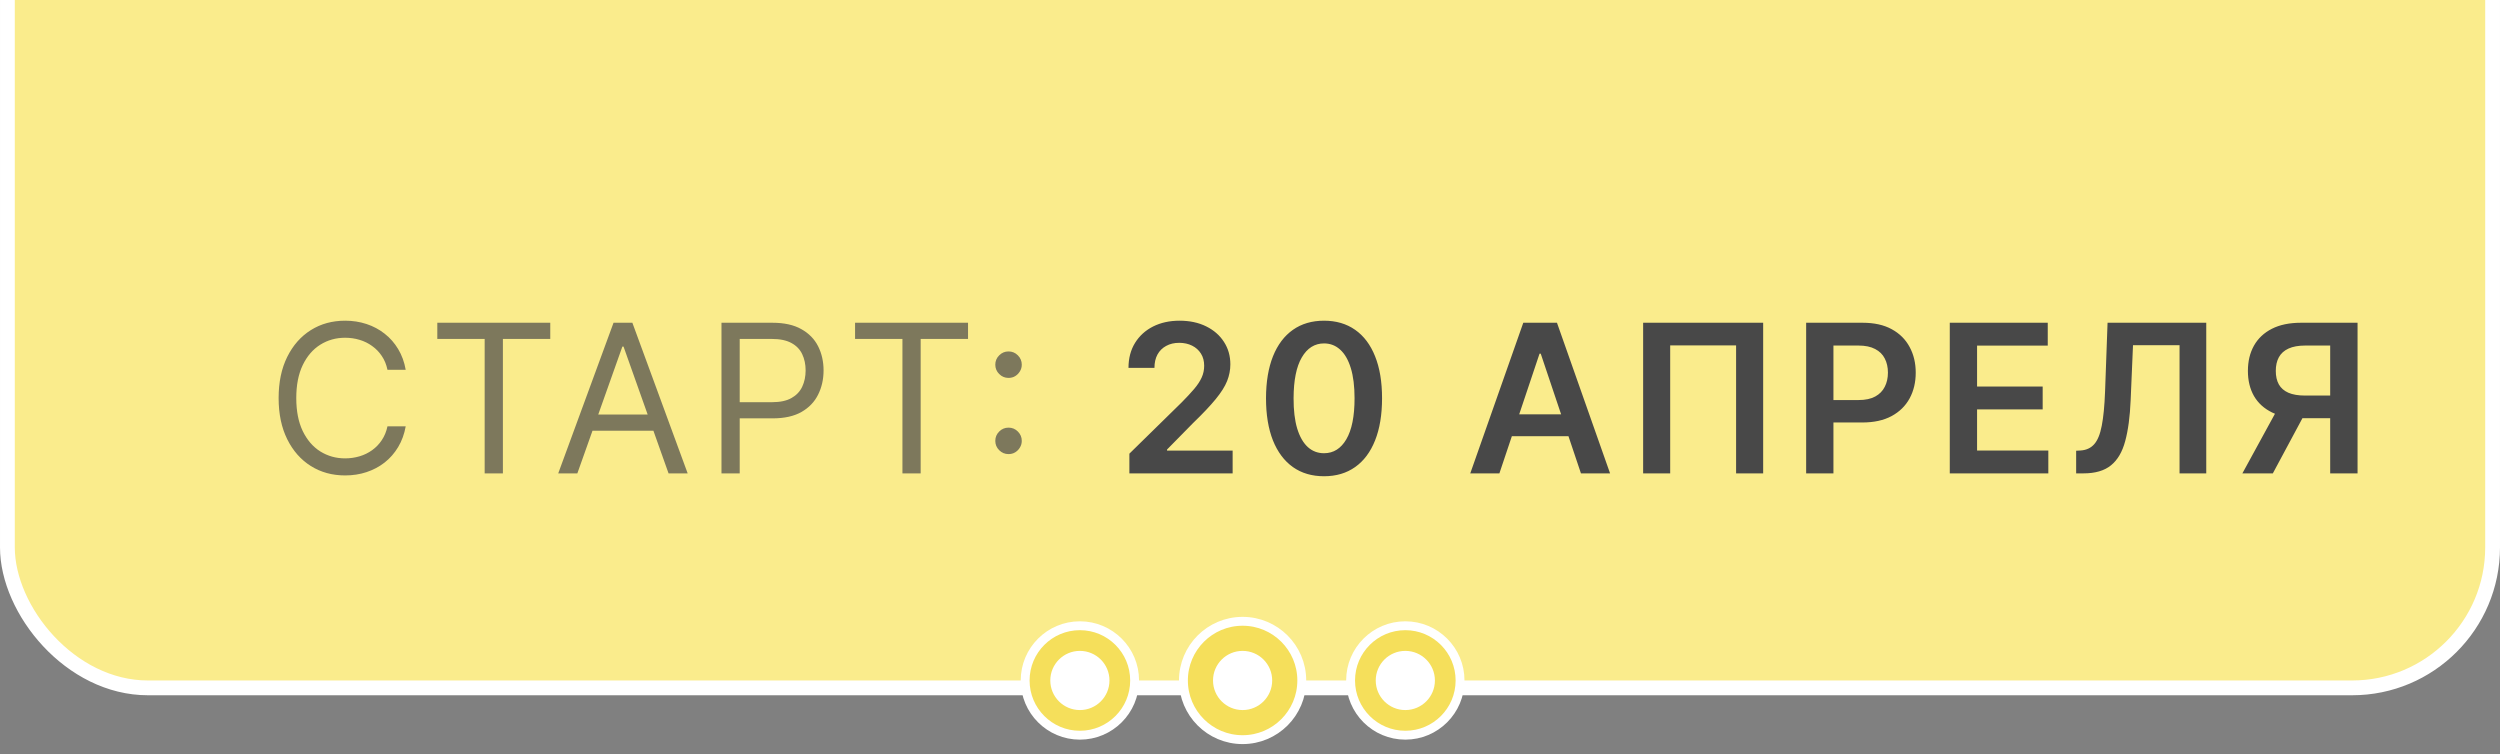
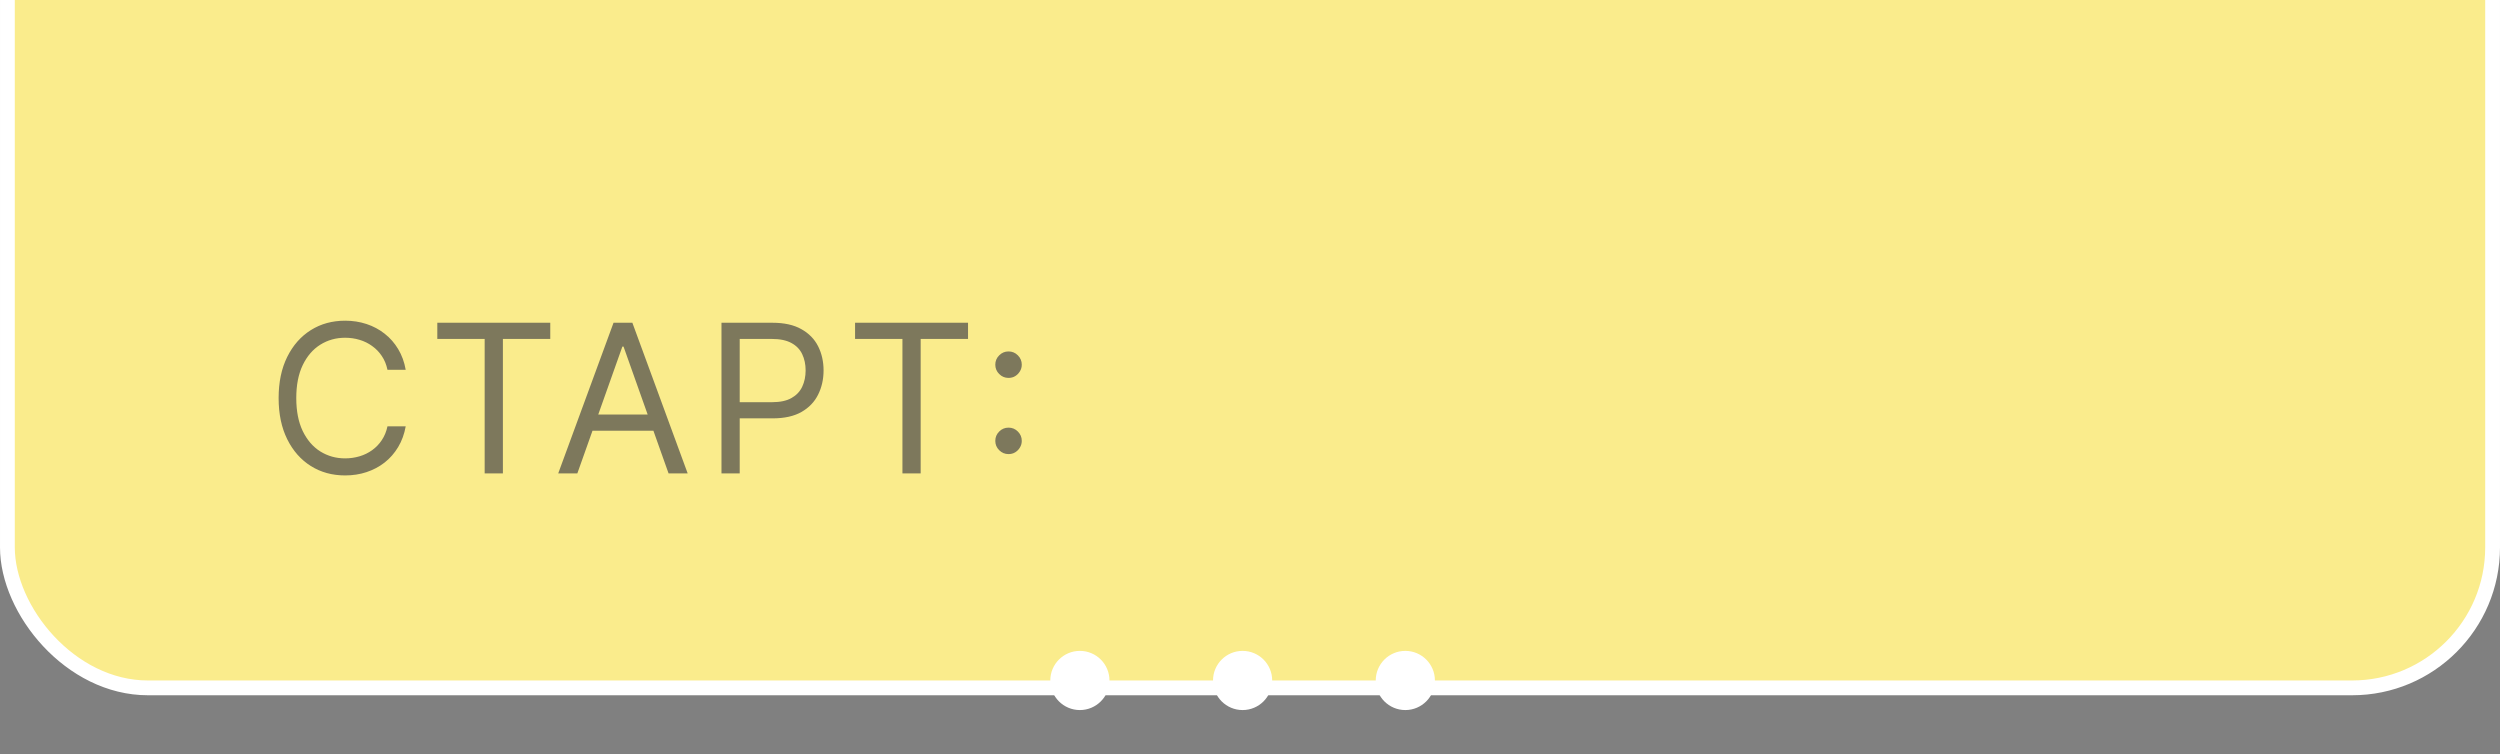
<svg xmlns="http://www.w3.org/2000/svg" width="169" height="51" viewBox="0 0 169 51" fill="none">
  <rect x="0" y="0" width="169" height="51" fill="#808080" stroke="none" />
  <rect x="0.5" y="-58.5" width="168" height="105" rx="9.5" fill="#FAEC8C" stroke="white" />
-   <circle cx="73" cy="46" r="3.7" fill="#F5DF5B" stroke="white" stroke-width="0.6" />
  <circle cx="73" cy="46" r="2" fill="white" />
-   <circle cx="84" cy="46" r="4" fill="#F5DF5B" stroke="white" stroke-width="0.6" />
  <circle cx="84" cy="46" r="2" fill="white" />
-   <circle cx="95" cy="46" r="3.7" fill="#F5DF5B" stroke="white" stroke-width="0.6" />
  <circle cx="95" cy="46" r="2" fill="white" />
  <path d="M27.426 25H26.193C26.12 24.645 25.993 24.334 25.81 24.065C25.631 23.797 25.413 23.572 25.154 23.389C24.899 23.204 24.616 23.064 24.304 22.972C23.992 22.879 23.668 22.832 23.329 22.832C22.713 22.832 22.155 22.988 21.654 23.3C21.157 23.611 20.761 24.07 20.466 24.677C20.174 25.283 20.028 26.027 20.028 26.909C20.028 27.791 20.174 28.535 20.466 29.141C20.761 29.748 21.157 30.207 21.654 30.518C22.155 30.83 22.713 30.986 23.329 30.986C23.668 30.986 23.992 30.939 24.304 30.847C24.616 30.754 24.899 30.616 25.154 30.434C25.413 30.248 25.631 30.021 25.81 29.753C25.993 29.481 26.12 29.169 26.193 28.818H27.426C27.333 29.338 27.164 29.804 26.919 30.215C26.674 30.626 26.369 30.976 26.004 31.264C25.64 31.549 25.23 31.766 24.776 31.916C24.326 32.065 23.843 32.139 23.329 32.139C22.461 32.139 21.689 31.927 21.013 31.503C20.337 31.079 19.805 30.475 19.417 29.693C19.029 28.911 18.835 27.983 18.835 26.909C18.835 25.835 19.029 24.907 19.417 24.125C19.805 23.343 20.337 22.74 21.013 22.315C21.689 21.891 22.461 21.679 23.329 21.679C23.843 21.679 24.326 21.754 24.776 21.903C25.23 22.052 25.64 22.271 26.004 22.559C26.369 22.844 26.674 23.192 26.919 23.603C27.164 24.011 27.333 24.476 27.426 25ZM29.562 22.912V21.818H37.198V22.912H33.996V32H32.763V22.912H29.562ZM39.029 32H37.736L41.475 21.818H42.748L46.486 32H45.194L42.151 23.429H42.072L39.029 32ZM39.506 28.023H44.717V29.116H39.506V28.023ZM48.772 32V21.818H52.213C53.011 21.818 53.664 21.962 54.172 22.251C54.682 22.536 55.06 22.922 55.305 23.409C55.55 23.896 55.673 24.44 55.673 25.04C55.673 25.64 55.55 26.185 55.305 26.675C55.063 27.166 54.689 27.557 54.181 27.849C53.674 28.137 53.025 28.281 52.233 28.281H49.767V27.188H52.193C52.74 27.188 53.179 27.093 53.51 26.904C53.842 26.715 54.082 26.46 54.231 26.139C54.384 25.814 54.46 25.447 54.46 25.04C54.46 24.632 54.384 24.267 54.231 23.946C54.082 23.625 53.84 23.373 53.505 23.19C53.171 23.005 52.727 22.912 52.173 22.912H50.005V32H48.772ZM57.802 22.912V21.818H65.439V22.912H62.237V32H61.004V22.912H57.802ZM68.177 30.697C67.932 30.697 67.721 30.61 67.546 30.434C67.37 30.258 67.282 30.048 67.282 29.803C67.282 29.557 67.37 29.347 67.546 29.171C67.721 28.995 67.932 28.908 68.177 28.908C68.422 28.908 68.633 28.995 68.808 29.171C68.984 29.347 69.072 29.557 69.072 29.803C69.072 29.965 69.031 30.114 68.948 30.25C68.868 30.386 68.76 30.495 68.624 30.578C68.492 30.658 68.343 30.697 68.177 30.697ZM68.177 25.547C67.932 25.547 67.721 25.459 67.546 25.283C67.37 25.108 67.282 24.897 67.282 24.652C67.282 24.407 67.37 24.196 67.546 24.021C67.721 23.845 67.932 23.757 68.177 23.757C68.422 23.757 68.633 23.845 68.808 24.021C68.984 24.196 69.072 24.407 69.072 24.652C69.072 24.814 69.031 24.963 68.948 25.099C68.868 25.235 68.76 25.345 68.624 25.428C68.492 25.507 68.343 25.547 68.177 25.547Z" fill="#484848" fill-opacity="0.7" />
-   <path d="M76.346 32V30.668L79.881 27.202C80.219 26.861 80.5 26.558 80.726 26.293C80.951 26.027 81.12 25.771 81.233 25.522C81.346 25.273 81.402 25.008 81.402 24.727C81.402 24.405 81.329 24.13 81.183 23.901C81.037 23.669 80.837 23.49 80.582 23.364C80.326 23.238 80.036 23.175 79.712 23.175C79.377 23.175 79.084 23.245 78.832 23.384C78.58 23.52 78.384 23.714 78.245 23.966C78.109 24.218 78.041 24.518 78.041 24.866H76.286C76.286 24.22 76.434 23.658 76.729 23.18C77.024 22.703 77.43 22.334 77.947 22.072C78.467 21.81 79.064 21.679 79.737 21.679C80.419 21.679 81.019 21.807 81.536 22.062C82.053 22.317 82.454 22.667 82.739 23.111C83.028 23.555 83.172 24.062 83.172 24.632C83.172 25.013 83.099 25.388 82.953 25.756C82.807 26.124 82.55 26.531 82.183 26.979C81.818 27.426 81.306 27.968 80.646 28.604L78.891 30.389V30.459H83.326V32H76.346ZM89.505 32.194C88.686 32.194 87.983 31.987 87.397 31.572C86.813 31.155 86.364 30.553 86.049 29.768C85.738 28.979 85.582 28.029 85.582 26.919C85.585 25.809 85.743 24.864 86.054 24.085C86.369 23.303 86.818 22.706 87.402 22.296C87.988 21.884 88.689 21.679 89.505 21.679C90.32 21.679 91.021 21.884 91.608 22.296C92.194 22.706 92.643 23.303 92.955 24.085C93.27 24.867 93.427 25.812 93.427 26.919C93.427 28.033 93.27 28.984 92.955 29.773C92.643 30.558 92.194 31.158 91.608 31.572C91.024 31.987 90.323 32.194 89.505 32.194ZM89.505 30.638C90.141 30.638 90.643 30.325 91.011 29.698C91.382 29.068 91.568 28.142 91.568 26.919C91.568 26.11 91.483 25.431 91.314 24.881C91.145 24.331 90.907 23.916 90.598 23.638C90.29 23.356 89.926 23.215 89.505 23.215C88.872 23.215 88.371 23.53 88.003 24.16C87.635 24.786 87.45 25.706 87.446 26.919C87.443 27.731 87.524 28.414 87.69 28.967C87.859 29.521 88.098 29.938 88.406 30.22C88.714 30.499 89.08 30.638 89.505 30.638ZM101.359 32H99.39L102.974 21.818H105.251L108.841 32H106.872L104.153 23.906H104.073L101.359 32ZM101.423 28.008H106.793V29.489H101.423V28.008ZM119.19 21.818V32H117.36V23.349H112.905V32H111.076V21.818H119.19ZM122.096 32V21.818H125.914C126.696 21.818 127.352 21.964 127.883 22.256C128.416 22.547 128.819 22.948 129.091 23.459C129.366 23.966 129.503 24.543 129.503 25.189C129.503 25.842 129.366 26.422 129.091 26.929C128.816 27.436 128.41 27.835 127.873 28.127C127.336 28.416 126.675 28.56 125.889 28.56H123.358V27.043H125.64C126.098 27.043 126.472 26.964 126.764 26.805C127.056 26.646 127.271 26.427 127.41 26.148C127.553 25.87 127.624 25.55 127.624 25.189C127.624 24.828 127.553 24.509 127.41 24.234C127.271 23.959 127.054 23.745 126.759 23.593C126.467 23.437 126.091 23.359 125.63 23.359H123.94V32H122.096ZM131.805 32V21.818H138.428V23.364H133.65V26.129H138.085V27.675H133.65V30.454H138.467V32H131.805ZM140.348 32V30.469L140.636 30.454C141.028 30.431 141.337 30.29 141.566 30.031C141.798 29.773 141.969 29.357 142.078 28.783C142.191 28.21 142.265 27.441 142.302 26.477L142.471 21.818H149.143V32H147.338V23.334H144.191L144.032 27.048C143.986 28.162 143.863 29.085 143.664 29.817C143.469 30.55 143.147 31.097 142.7 31.458C142.256 31.819 141.637 32 140.845 32H140.348ZM159.371 32H157.521V23.359H155.831C155.374 23.359 154.998 23.427 154.703 23.563C154.411 23.696 154.194 23.891 154.051 24.15C153.912 24.405 153.843 24.713 153.843 25.075C153.843 25.436 153.912 25.741 154.051 25.989C154.191 26.235 154.406 26.422 154.698 26.551C154.993 26.677 155.367 26.74 155.821 26.74H158.297V28.271H155.573C154.79 28.271 154.131 28.142 153.594 27.884C153.057 27.622 152.649 27.252 152.371 26.775C152.096 26.294 151.958 25.727 151.958 25.075C151.958 24.425 152.094 23.857 152.366 23.369C152.641 22.879 153.045 22.498 153.579 22.226C154.113 21.954 154.769 21.818 155.548 21.818H159.371V32ZM154.106 27.386H156.119L153.644 32H151.585L154.106 27.386Z" fill="#484848" />
</svg>